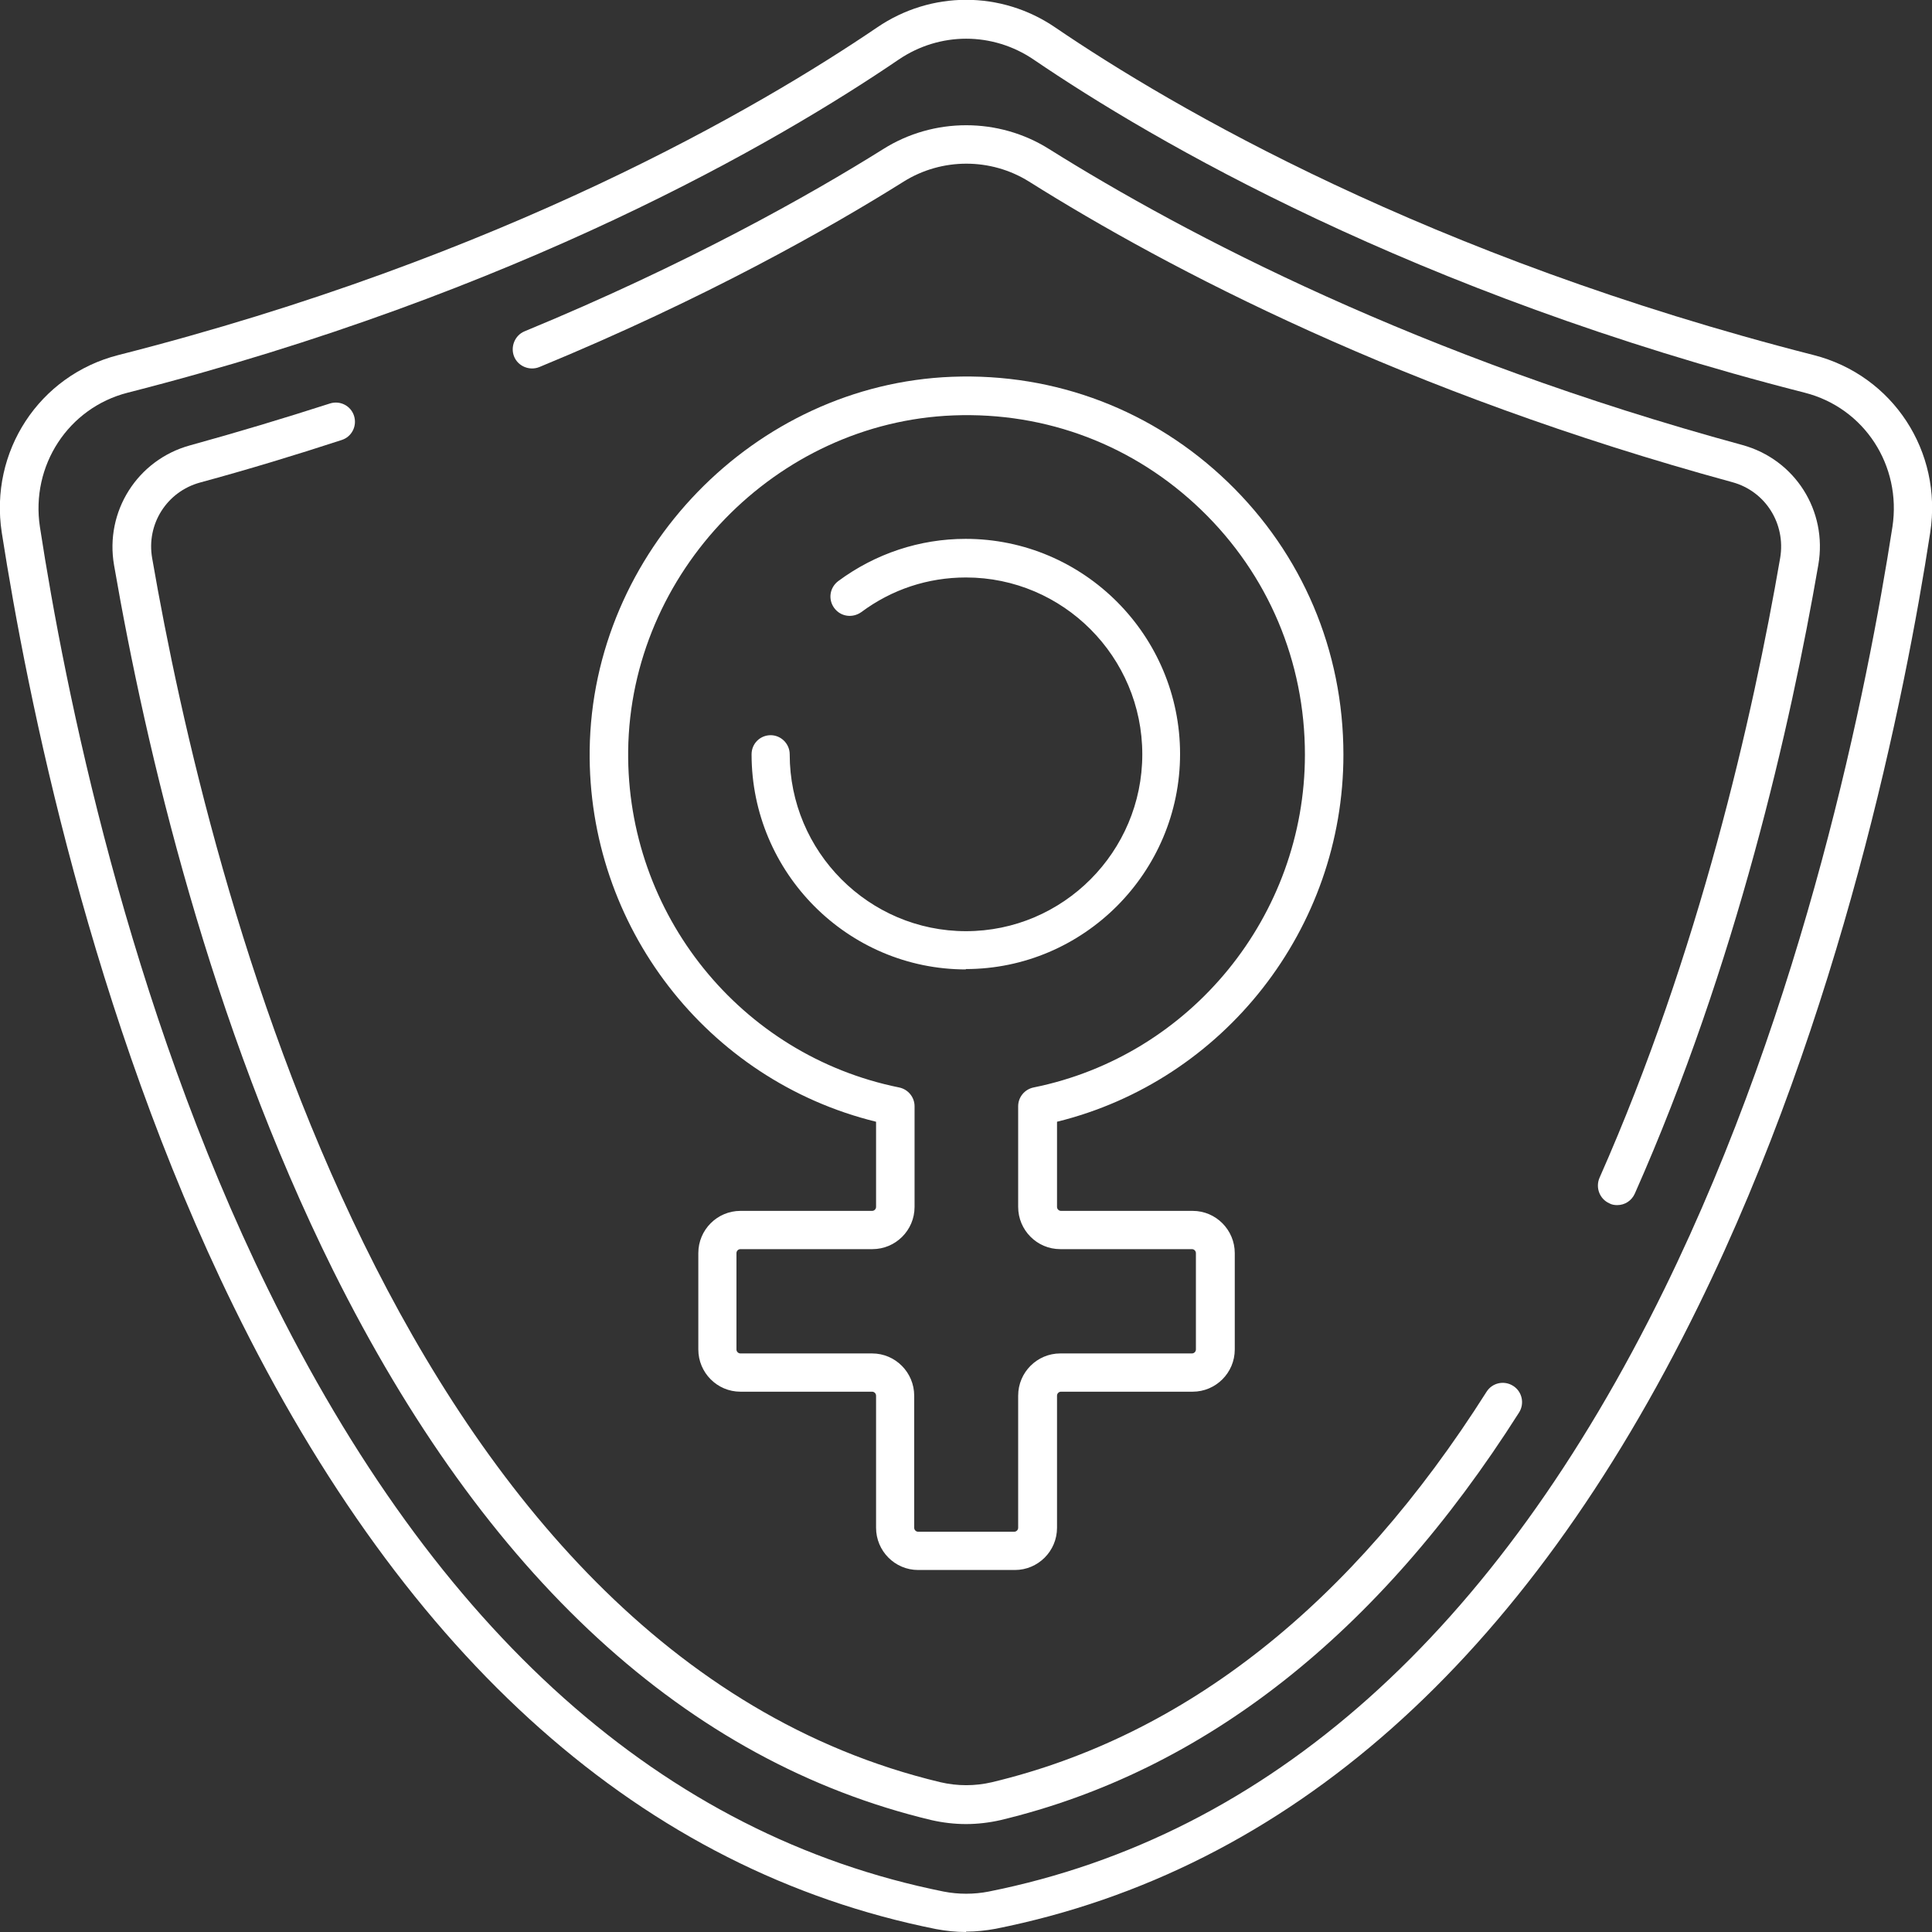
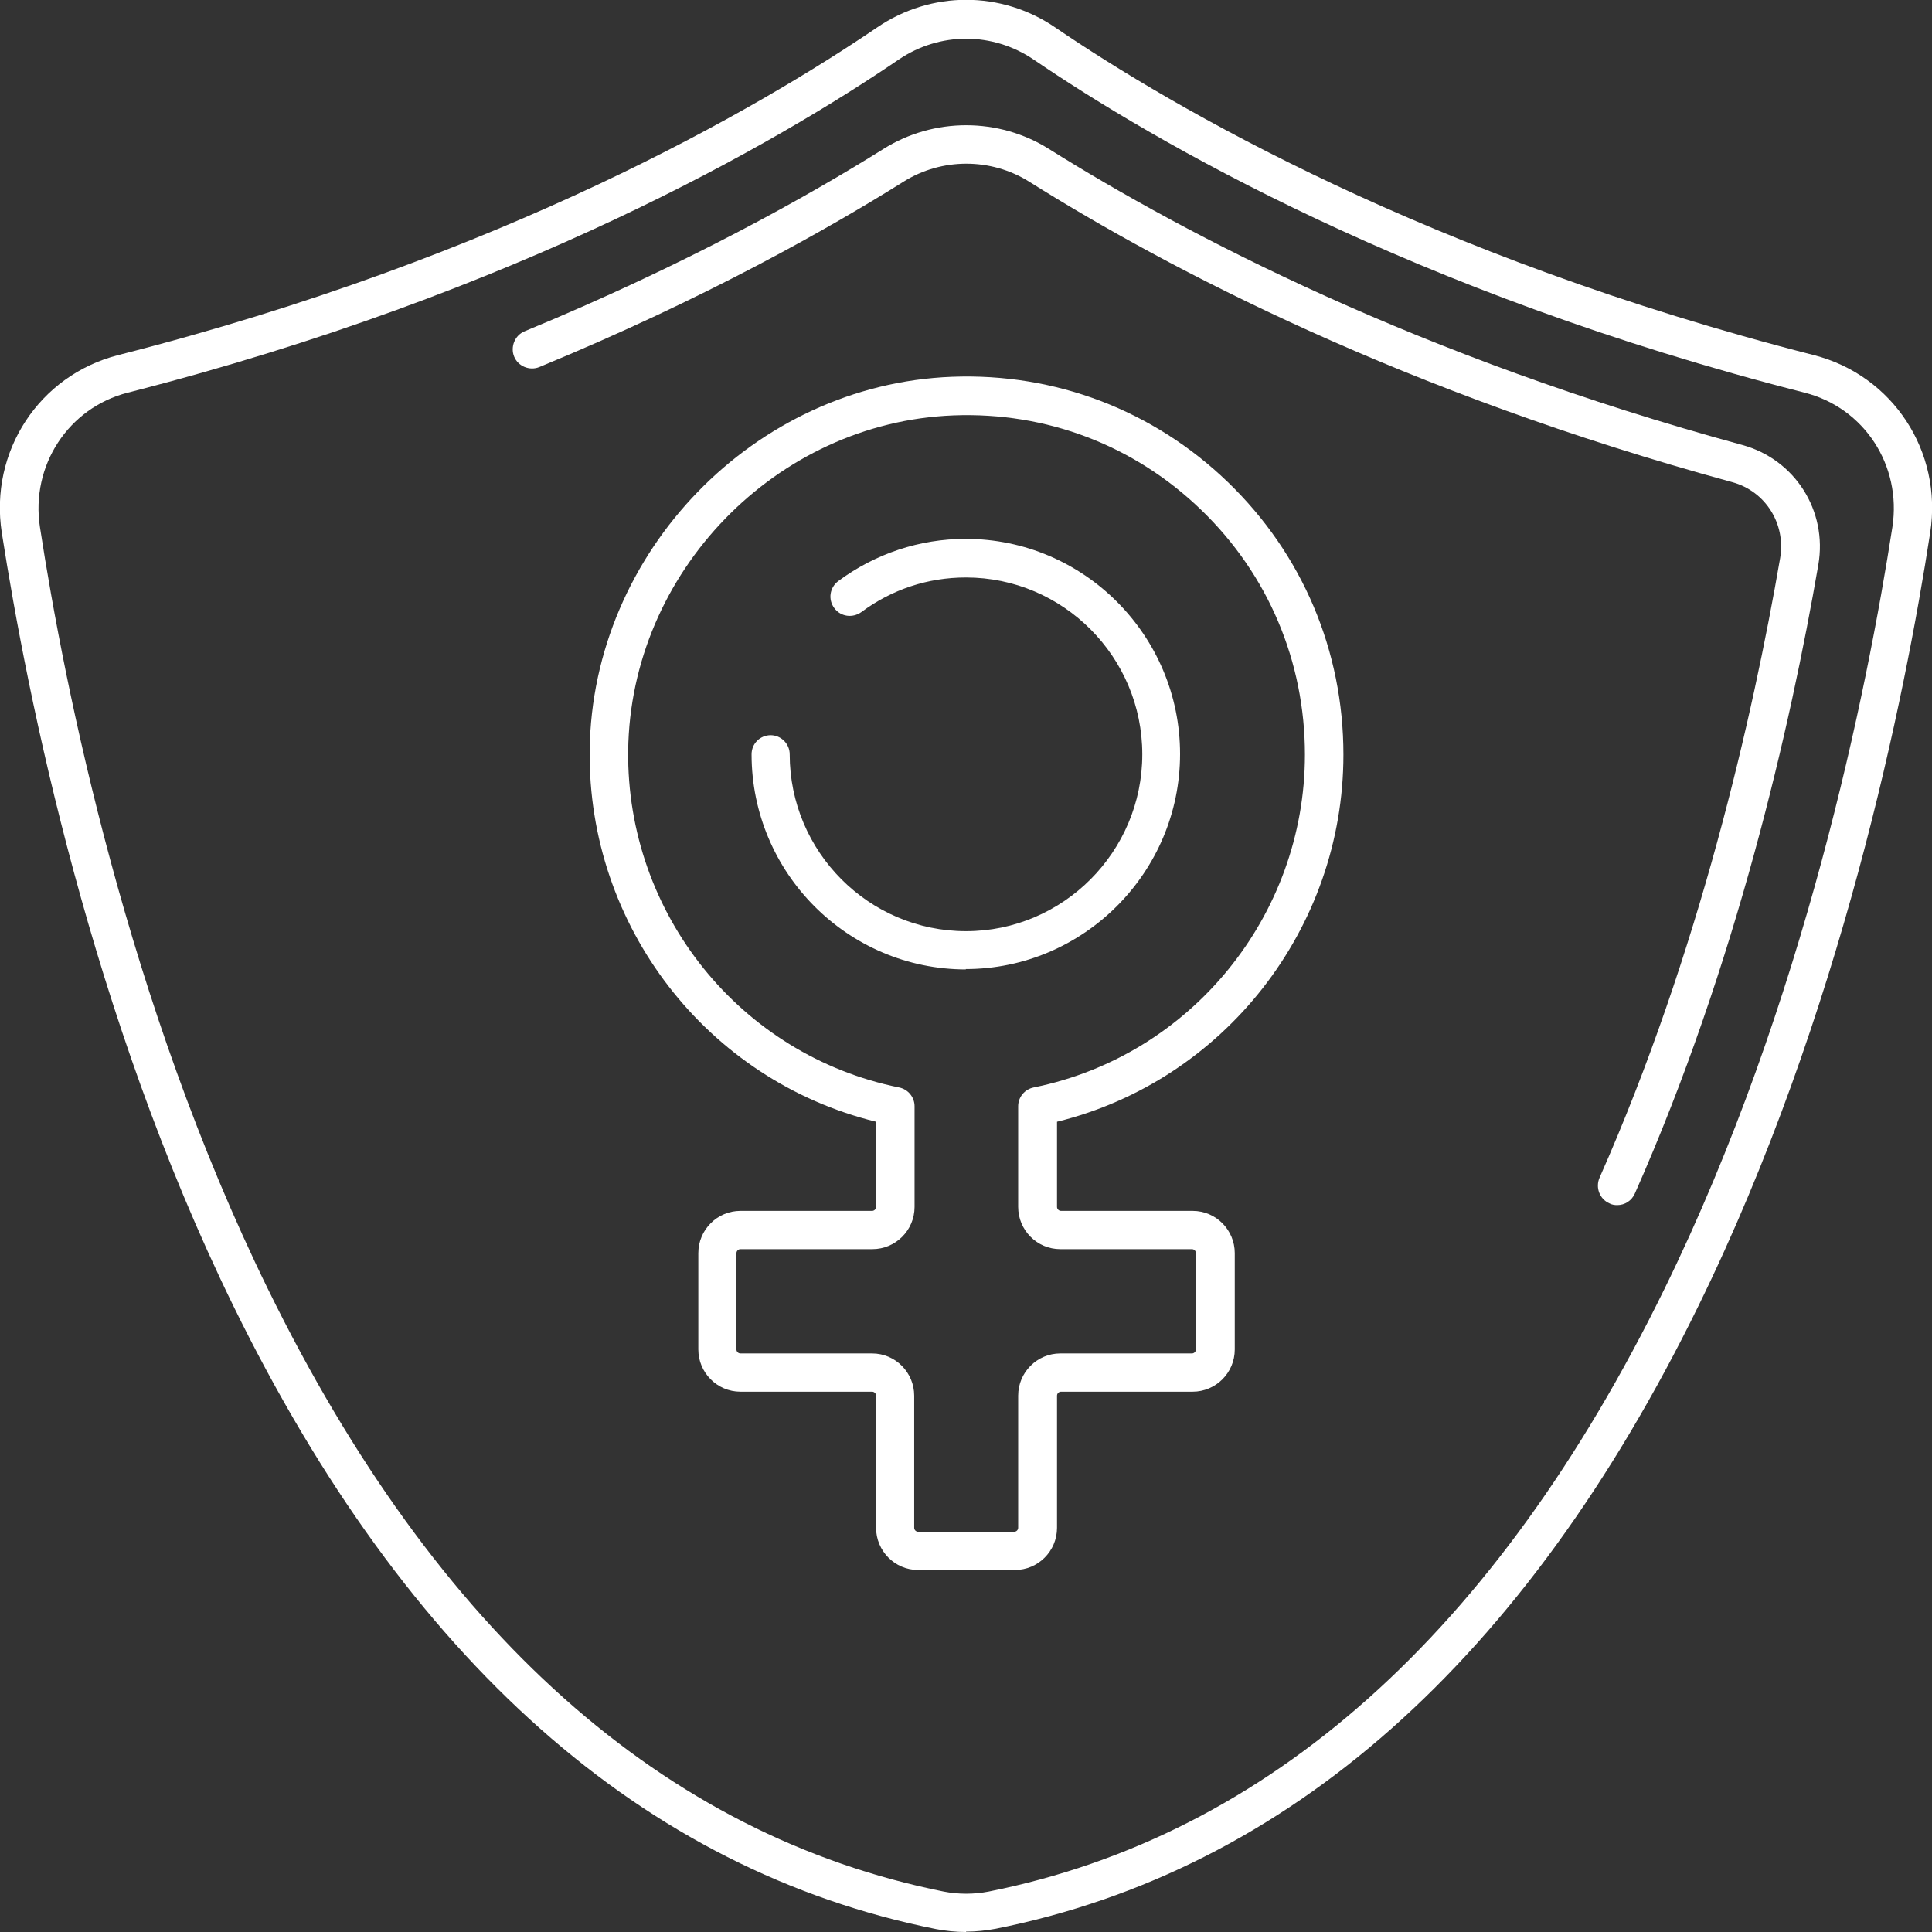
<svg xmlns="http://www.w3.org/2000/svg" width="80" height="80" viewBox="0 0 80 80" fill="none">
  <rect x="0" y="0" width="80" height="80" fill="#333333" stroke="none" />
  <g clip-path="url(#clip0_290_2619)">
    <path d="M40 80C39.583 80 39.166 79.955 38.763 79.88C26.652 77.459 16.864 68.776 9.668 54.085C3.769 42.04 1.132 28.843 0.074 22.058C-0.447 18.696 1.624 15.543 4.886 14.706C20.871 10.64 31.434 4.453 36.32 1.136C38.555 -0.389 41.46 -0.389 43.694 1.136C48.566 4.453 59.128 10.626 75.113 14.706C78.376 15.543 80.447 18.696 79.925 22.058C78.882 28.843 76.231 42.04 70.331 54.07C63.136 68.761 53.348 77.444 41.236 79.865C40.834 79.94 40.417 79.985 40 79.985V80ZM37.214 2.466C32.253 5.843 21.512 12.12 5.288 16.26C2.83 16.887 1.266 19.279 1.653 21.819C2.681 28.515 5.288 41.532 11.098 53.383C18.071 67.611 27.471 75.995 39.076 78.326C39.687 78.445 40.328 78.445 40.938 78.326C52.544 76.01 61.944 67.611 68.916 53.383C74.726 41.532 77.318 28.53 78.361 21.819C78.748 19.279 77.199 16.887 74.726 16.26C58.503 12.12 47.761 5.843 42.8 2.466C41.102 1.315 38.912 1.315 37.214 2.466Z" fill="white" />
    <path d="M66.965 49.901C66.86 49.901 66.741 49.886 66.637 49.826C66.235 49.647 66.056 49.169 66.235 48.765C70.361 39.44 72.581 29.666 73.713 23.105C73.952 21.685 73.103 20.34 71.732 19.966C58.145 16.26 48.387 11.149 42.607 7.517C41.028 6.531 39.002 6.531 37.423 7.517C34.324 9.46 29.184 12.374 22.332 15.199C21.929 15.363 21.453 15.169 21.289 14.766C21.125 14.362 21.319 13.884 21.721 13.719C28.454 10.94 33.52 8.085 36.574 6.172C38.659 4.857 41.356 4.857 43.441 6.172C49.147 9.744 58.756 14.78 72.149 18.427C74.324 19.025 75.68 21.147 75.293 23.389C74.145 30.039 71.896 39.948 67.695 49.423C67.561 49.722 67.278 49.901 66.965 49.901Z" fill="white" />
-     <path d="M40 75.531C39.523 75.531 39.032 75.472 38.57 75.367C28.44 72.946 20.112 65.294 13.795 52.606C8.7 42.339 6.049 31.07 4.723 23.404C4.335 21.177 5.691 19.04 7.866 18.442C9.818 17.904 11.754 17.321 13.661 16.708C14.078 16.574 14.525 16.798 14.659 17.216C14.793 17.635 14.57 18.083 14.153 18.218C12.231 18.846 10.264 19.443 8.283 19.981C6.913 20.355 6.049 21.7 6.302 23.12C8.626 36.57 16.462 68.433 38.942 73.798C39.642 73.962 40.373 73.962 41.073 73.798C49.073 71.885 55.97 66.445 61.557 57.627C61.795 57.254 62.287 57.149 62.659 57.388C63.032 57.627 63.136 58.121 62.898 58.494C57.073 67.671 49.847 73.35 41.43 75.367C40.968 75.472 40.477 75.531 40 75.531Z" fill="white" />
    <path d="M41.996 65.01H38.019C37.05 65.01 36.276 64.218 36.276 63.262V57.792C36.276 57.702 36.201 57.627 36.112 57.627H30.659C29.691 57.627 28.916 56.835 28.916 55.879V51.889C28.916 50.917 29.706 50.14 30.659 50.14H36.112C36.201 50.14 36.276 50.065 36.276 49.976V46.449C29.274 44.73 24.328 38.349 24.417 31.055C24.521 22.851 31.24 15.916 39.419 15.602C43.71 15.438 47.762 16.992 50.846 19.966C53.929 22.94 55.628 26.946 55.628 31.25C55.628 38.453 50.682 44.745 43.769 46.449V49.976C43.769 50.065 43.844 50.14 43.933 50.14H49.386C50.354 50.14 51.129 50.932 51.129 51.889V55.879C51.129 56.85 50.339 57.627 49.386 57.627H43.933C43.844 57.627 43.769 57.702 43.769 57.792V63.262C43.769 64.233 42.98 65.01 42.026 65.01H41.996ZM30.659 51.724C30.57 51.724 30.495 51.799 30.495 51.889V55.879C30.495 55.968 30.57 56.043 30.659 56.043H36.112C37.08 56.043 37.855 56.835 37.855 57.792V63.262C37.855 63.351 37.929 63.426 38.019 63.426H41.996C42.086 63.426 42.16 63.351 42.16 63.262V57.792C42.16 56.82 42.95 56.043 43.903 56.043H49.356C49.445 56.043 49.52 55.968 49.52 55.879V51.889C49.52 51.799 49.445 51.724 49.356 51.724H43.903C42.935 51.724 42.16 50.932 42.16 49.976V45.806C42.16 45.432 42.428 45.104 42.801 45.029C49.311 43.714 54.034 37.915 54.034 31.25C54.034 27.394 52.514 23.792 49.743 21.117C46.972 18.442 43.337 17.052 39.479 17.201C32.134 17.485 26.101 23.703 26.011 31.085C25.937 37.84 30.659 43.699 37.229 45.029C37.602 45.104 37.87 45.432 37.87 45.806V49.976C37.87 50.947 37.08 51.724 36.127 51.724H30.674H30.659ZM40 40.142C35.099 40.142 31.121 36.137 31.121 31.235C31.121 30.786 31.479 30.443 31.911 30.443C32.343 30.443 32.7 30.801 32.7 31.235C32.7 35.27 35.978 38.558 40 38.558C44.022 38.558 47.3 35.27 47.3 31.235C47.3 27.2 44.022 23.912 40 23.912C38.421 23.912 36.931 24.405 35.665 25.346C35.307 25.601 34.816 25.541 34.548 25.182C34.279 24.823 34.354 24.33 34.711 24.061C36.246 22.925 38.078 22.313 39.985 22.313C44.886 22.313 48.864 26.318 48.864 31.22C48.864 36.122 44.872 40.127 39.985 40.127L40 40.142Z" fill="white" />
  </g>
  <defs>
    <clipPath id="clip0_290_2619">
      <rect width="80" height="80" fill="white" />
    </clipPath>
  </defs>
</svg>